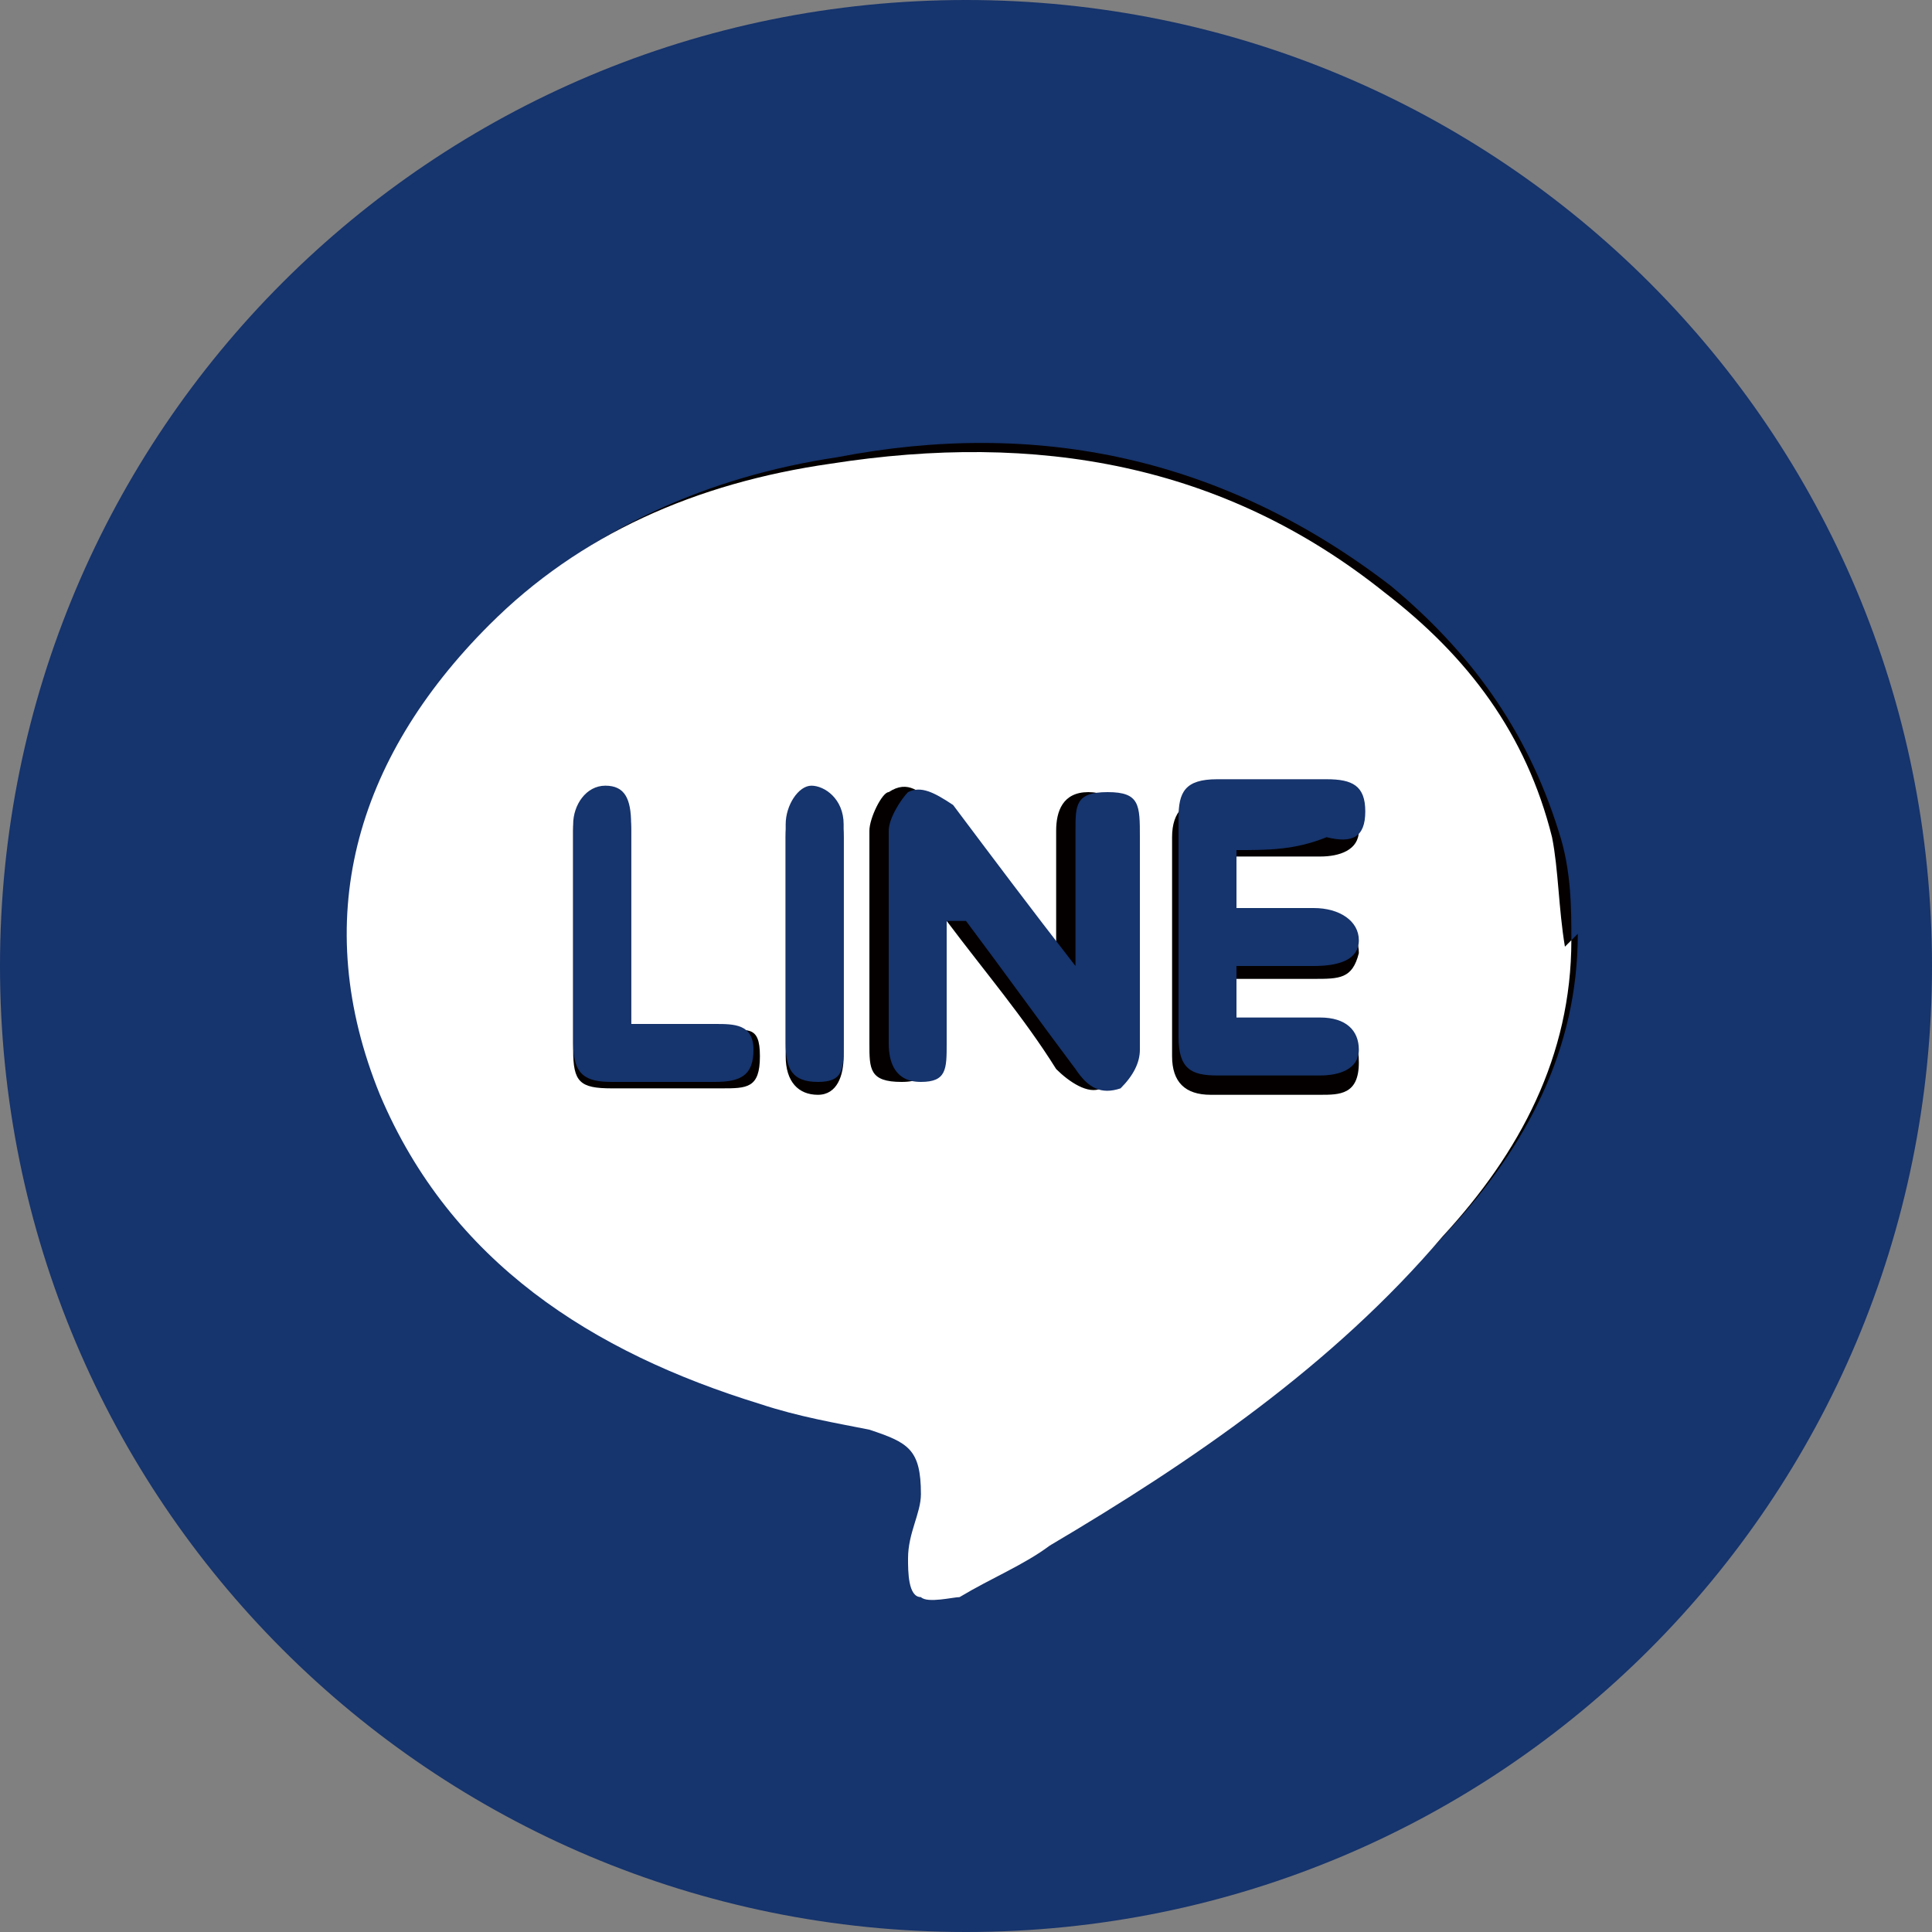
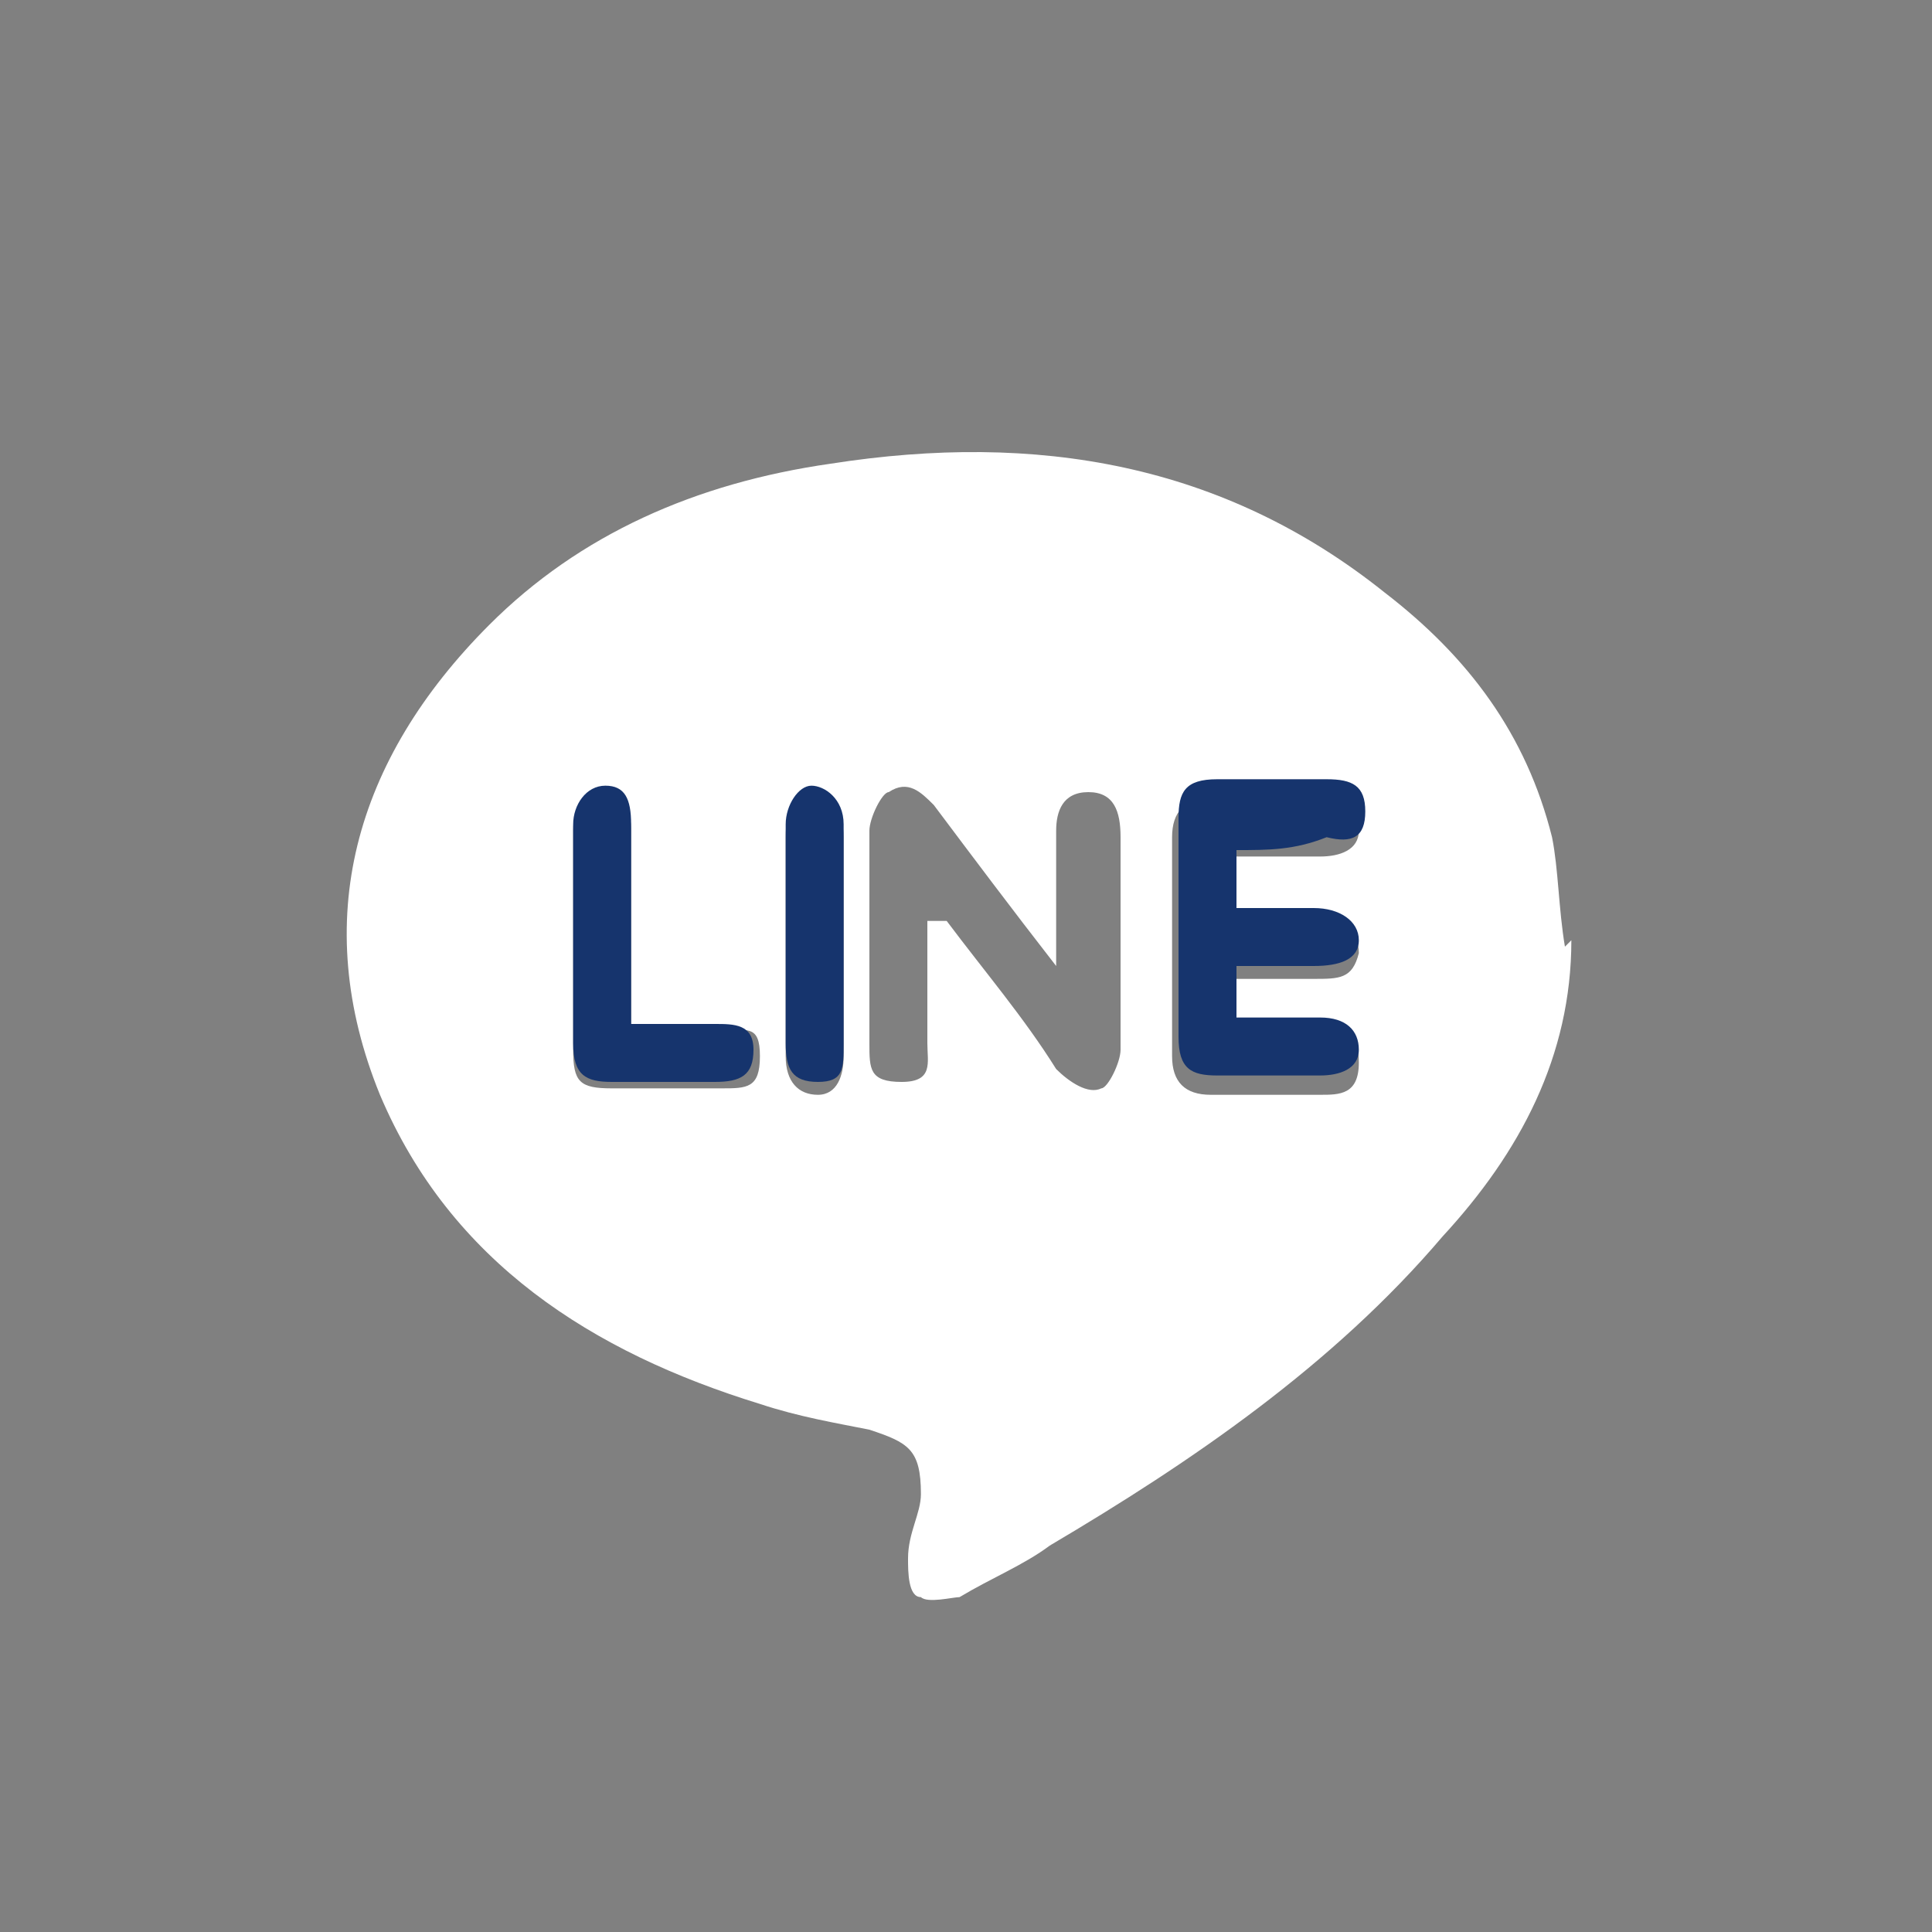
<svg xmlns="http://www.w3.org/2000/svg" id="_圖層_1" data-name="圖層 1" width="10.6mm" height="10.6mm" version="1.1" viewBox="0 0 30 30">
  <rect x="0" y="0" width="30" height="30" fill="#808080" stroke="none" />
  <defs>
    <style>
      .cls-1 {
        fill: #040000;
      }

      .cls-1, .cls-2, .cls-3 {
        stroke-width: 0px;
      }

      .cls-2 {
        fill: #fff;
      }

      .cls-3 {
        fill: #16346d;
      }
    </style>
  </defs>
-   <path class="cls-3" d="M15,30c8.3,0,15-6.7,15-15S23.3,0,15,0,0,6.7,0,15s6.7,15,15,15Z" />
-   <path class="cls-1" d="M24.4,14.6c0-.5,0-1.1-.2-1.7-.5-1.6-1.4-2.8-2.6-3.8-2.6-2-5.5-2.6-8.6-2-2,.3-3.8,1.1-5.3,2.5-2.2,2.2-2.9,4.6-1.7,7.3,1.1,2.6,3.2,4.1,5.9,4.8.5.1,1.1.2,1.7.4.7.1.8.3.8,1,0,.4-.2.7-.2,1s0,.5.2.6c.1,0,.4,0,.6,0,.4-.2,1-.5,1.4-.8,2.2-1.4,4.4-2.9,6.1-4.8,1.2-1.3,2-2.8,2-4.6Z" />
  <path class="cls-2" d="M24.4,14.6c0,1.8-.8,3.3-2,4.6-1.7,2-3.9,3.5-6.1,4.8-.4.3-.9.5-1.4.8-.1,0-.5.1-.6,0-.2,0-.2-.4-.2-.6,0-.4.2-.7.2-1,0-.7-.2-.8-.8-1-.5-.1-1.1-.2-1.7-.4-2.6-.8-4.8-2.2-5.9-4.8-1.1-2.7-.4-5.2,1.7-7.3,1.4-1.4,3.2-2.2,5.3-2.5,3.2-.5,6.1,0,8.6,2,1.3,1,2.2,2.2,2.6,3.8.1.5.1,1.1.2,1.7ZM14.7,14.3h0c.6.8,1.2,1.5,1.7,2.3.2.2.5.4.7.3.1,0,.3-.4.3-.6v-3.3c0-.4-.1-.7-.5-.7s-.5.3-.5.6v2.1c-.7-.9-1.3-1.7-1.9-2.5-.2-.2-.4-.4-.7-.2-.1,0-.3.4-.3.6v3.3c0,.4,0,.6.5.6s.4-.3.4-.6c0-.6,0-1.3,0-1.9ZM19.2,13.3h1.3c.3,0,.6-.1.6-.4s-.2-.5-.6-.5h-1.7c-.4,0-.6.2-.6.6v3.4c0,.4.2.6.6.6h1.7c.3,0,.6,0,.6-.5s-.2-.5-.6-.5h-1.3v-.8h1.2c.4,0,.6,0,.7-.4,0-.3-.2-.5-.7-.5h-1.2c0-.4,0-.6,0-.9ZM9.8,15.9v-3c0-.3-.1-.6-.4-.6s-.5.2-.5.6v3.4c0,.5.1.6.6.6h1.7c.4,0,.6,0,.6-.5s-.2-.4-.6-.4h-1.3ZM13.1,14.6v-1.6c0-.4-.2-.6-.5-.6s-.4.2-.4.6v3.4c0,.4.2.6.5.6s.4-.3.4-.6v-1.7Z" />
-   <path class="cls-3" d="M14.7,14.3v1.9c0,.4,0,.6-.4.6s-.5-.3-.5-.6v-3.3c0-.2.2-.5.3-.6.2-.1.4,0,.7.2.6.8,1.2,1.6,1.9,2.5v-2.1c0-.4,0-.6.5-.6s.5.2.5.7v3.3c0,.2-.1.4-.3.6-.3.1-.5,0-.7-.3-.6-.8-1.1-1.5-1.7-2.3h-.1Z" />
  <path class="cls-3" d="M19.2,13.3v.8h1.2c.4,0,.7.2.7.5s-.3.4-.7.4h-1.2v.8h1.3c.4,0,.6.2.6.5s-.3.4-.6.4h-1.6c-.4,0-.6-.1-.6-.6v-3.4c0-.4.1-.6.6-.6h1.7c.4,0,.6.1.6.5s-.2.5-.6.4c-.5.2-.9.2-1.4.2Z" />
  <path class="cls-3" d="M9.8,15.9h1.3c.3,0,.6,0,.6.4s-.2.5-.6.5h-1.6c-.4,0-.6-.1-.6-.6v-3.4c0-.3.2-.6.5-.6s.4.2.4.6v3Z" />
  <path class="cls-3" d="M13.1,14.6v1.6c0,.4,0,.6-.4.6s-.5-.2-.5-.6v-3.4c0-.3.2-.6.4-.6s.5.2.5.6v1.7Z" />
</svg>